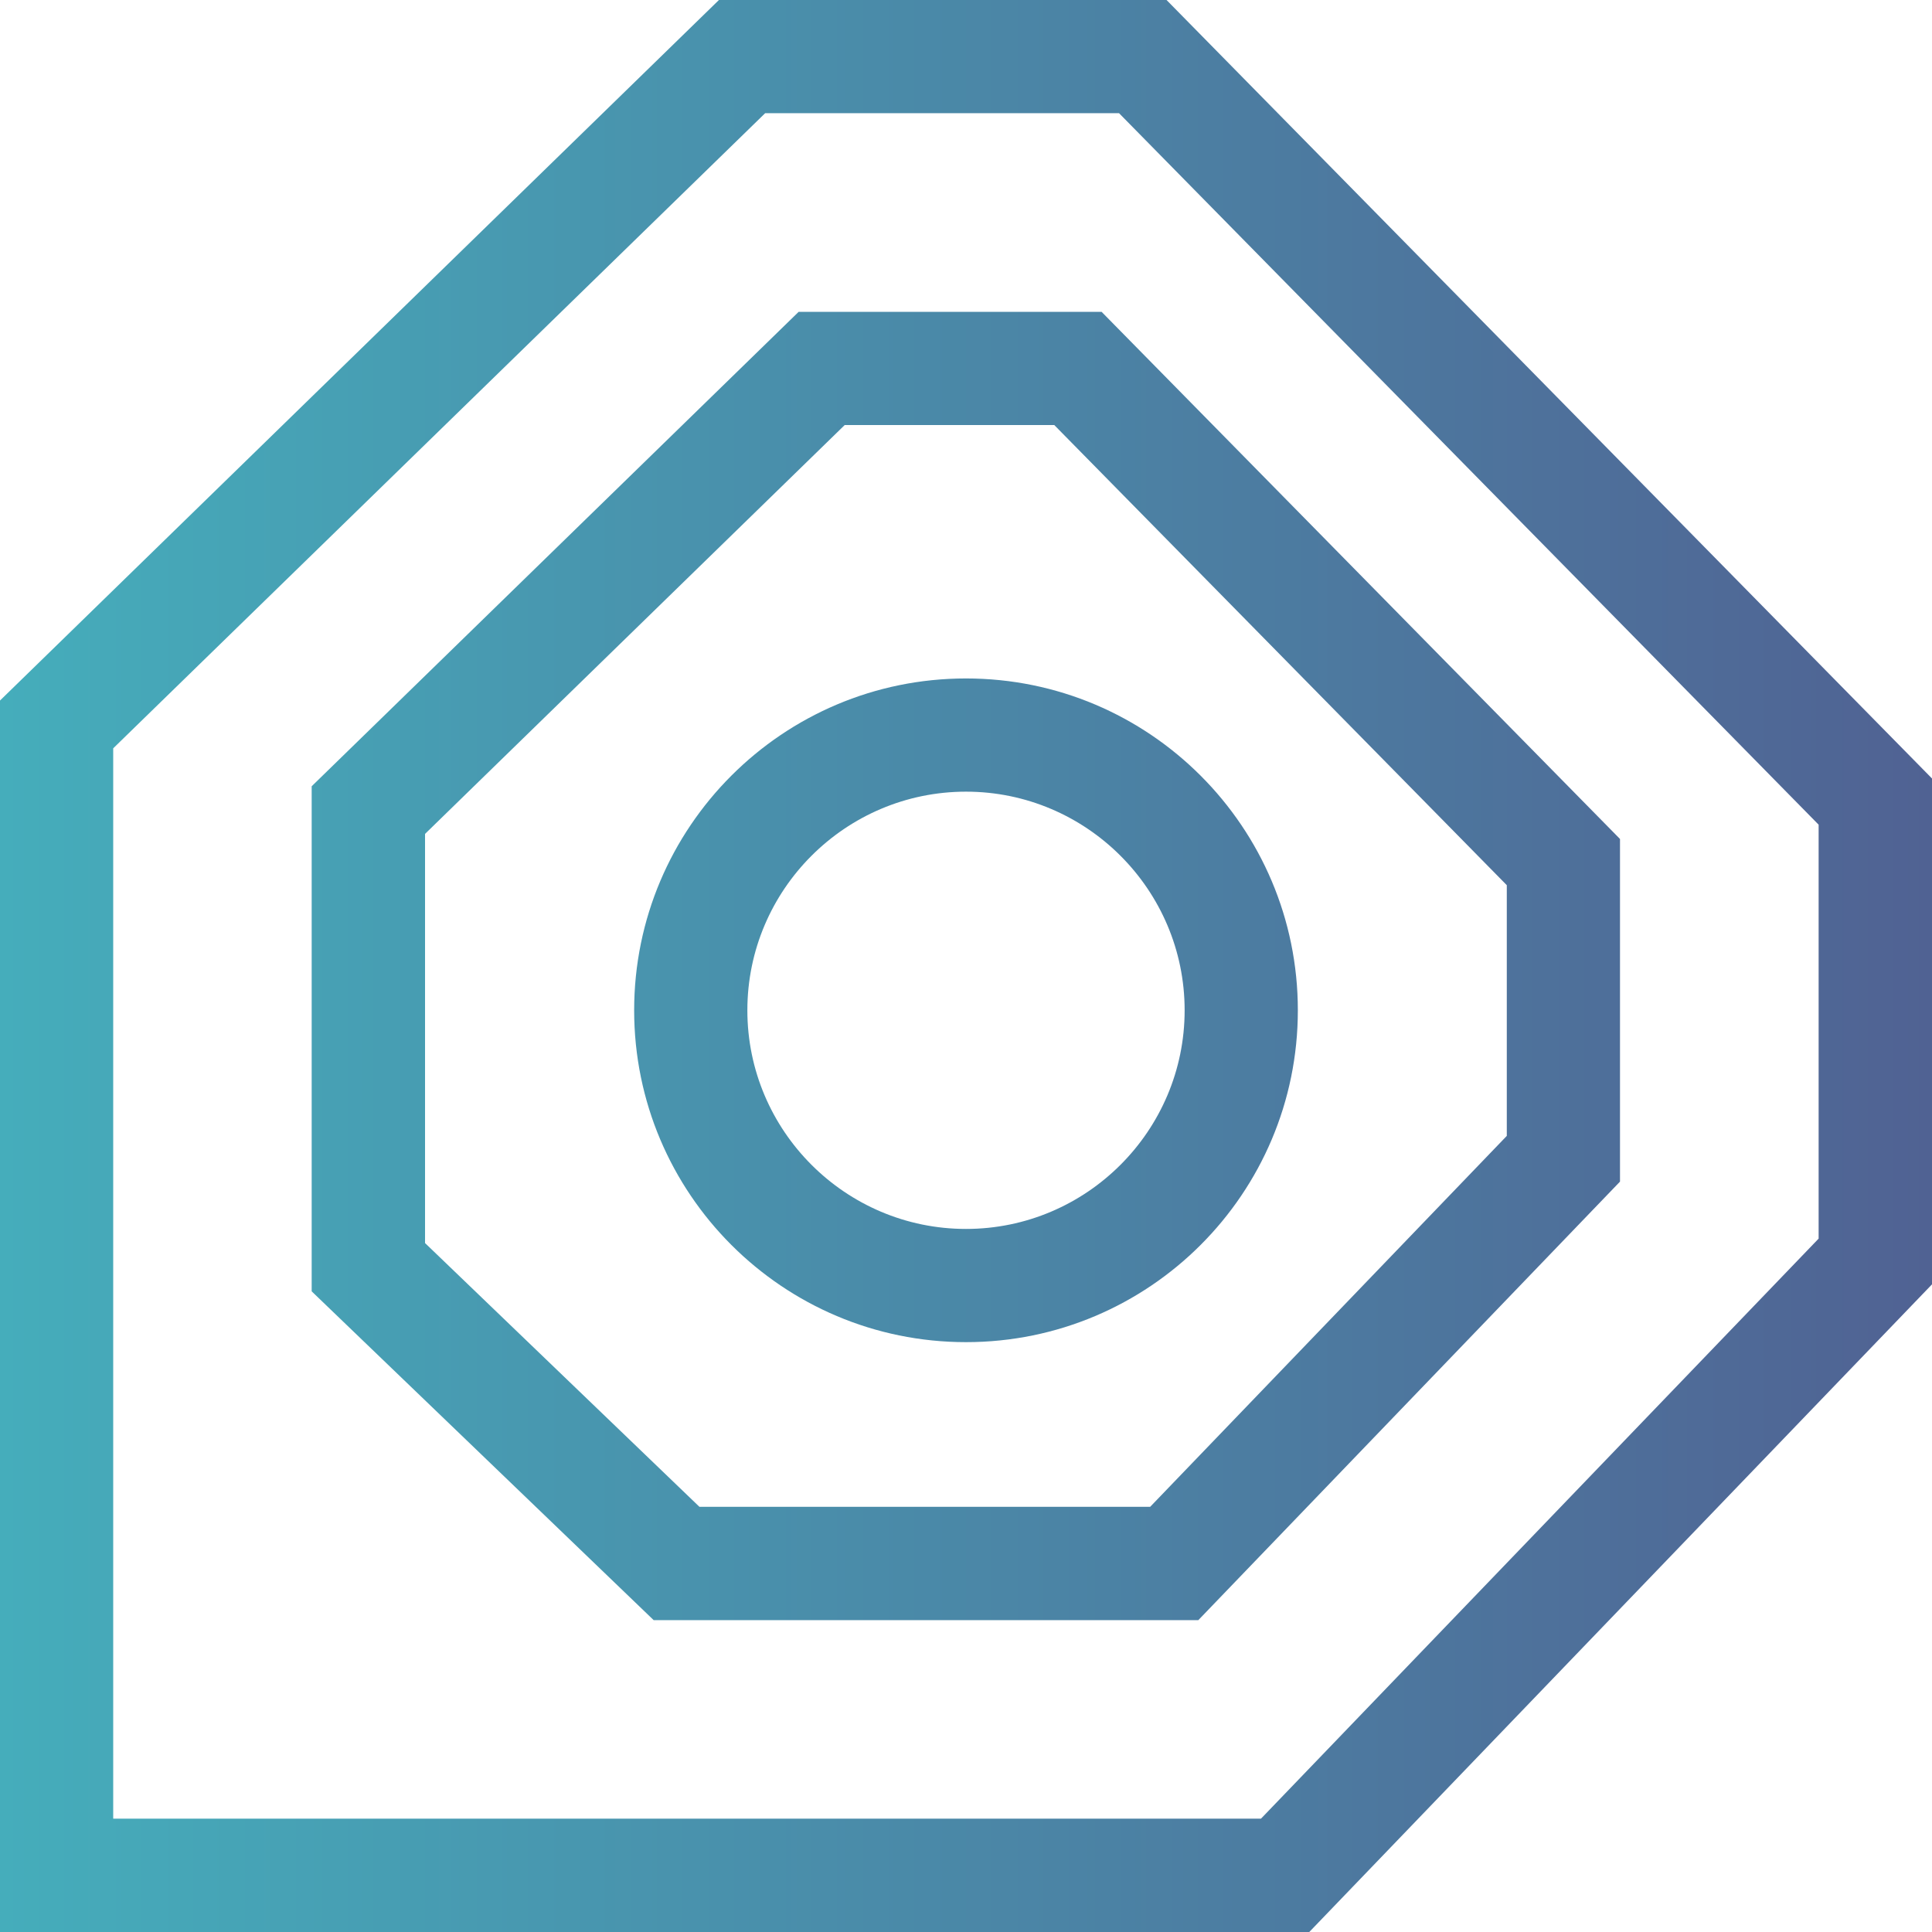
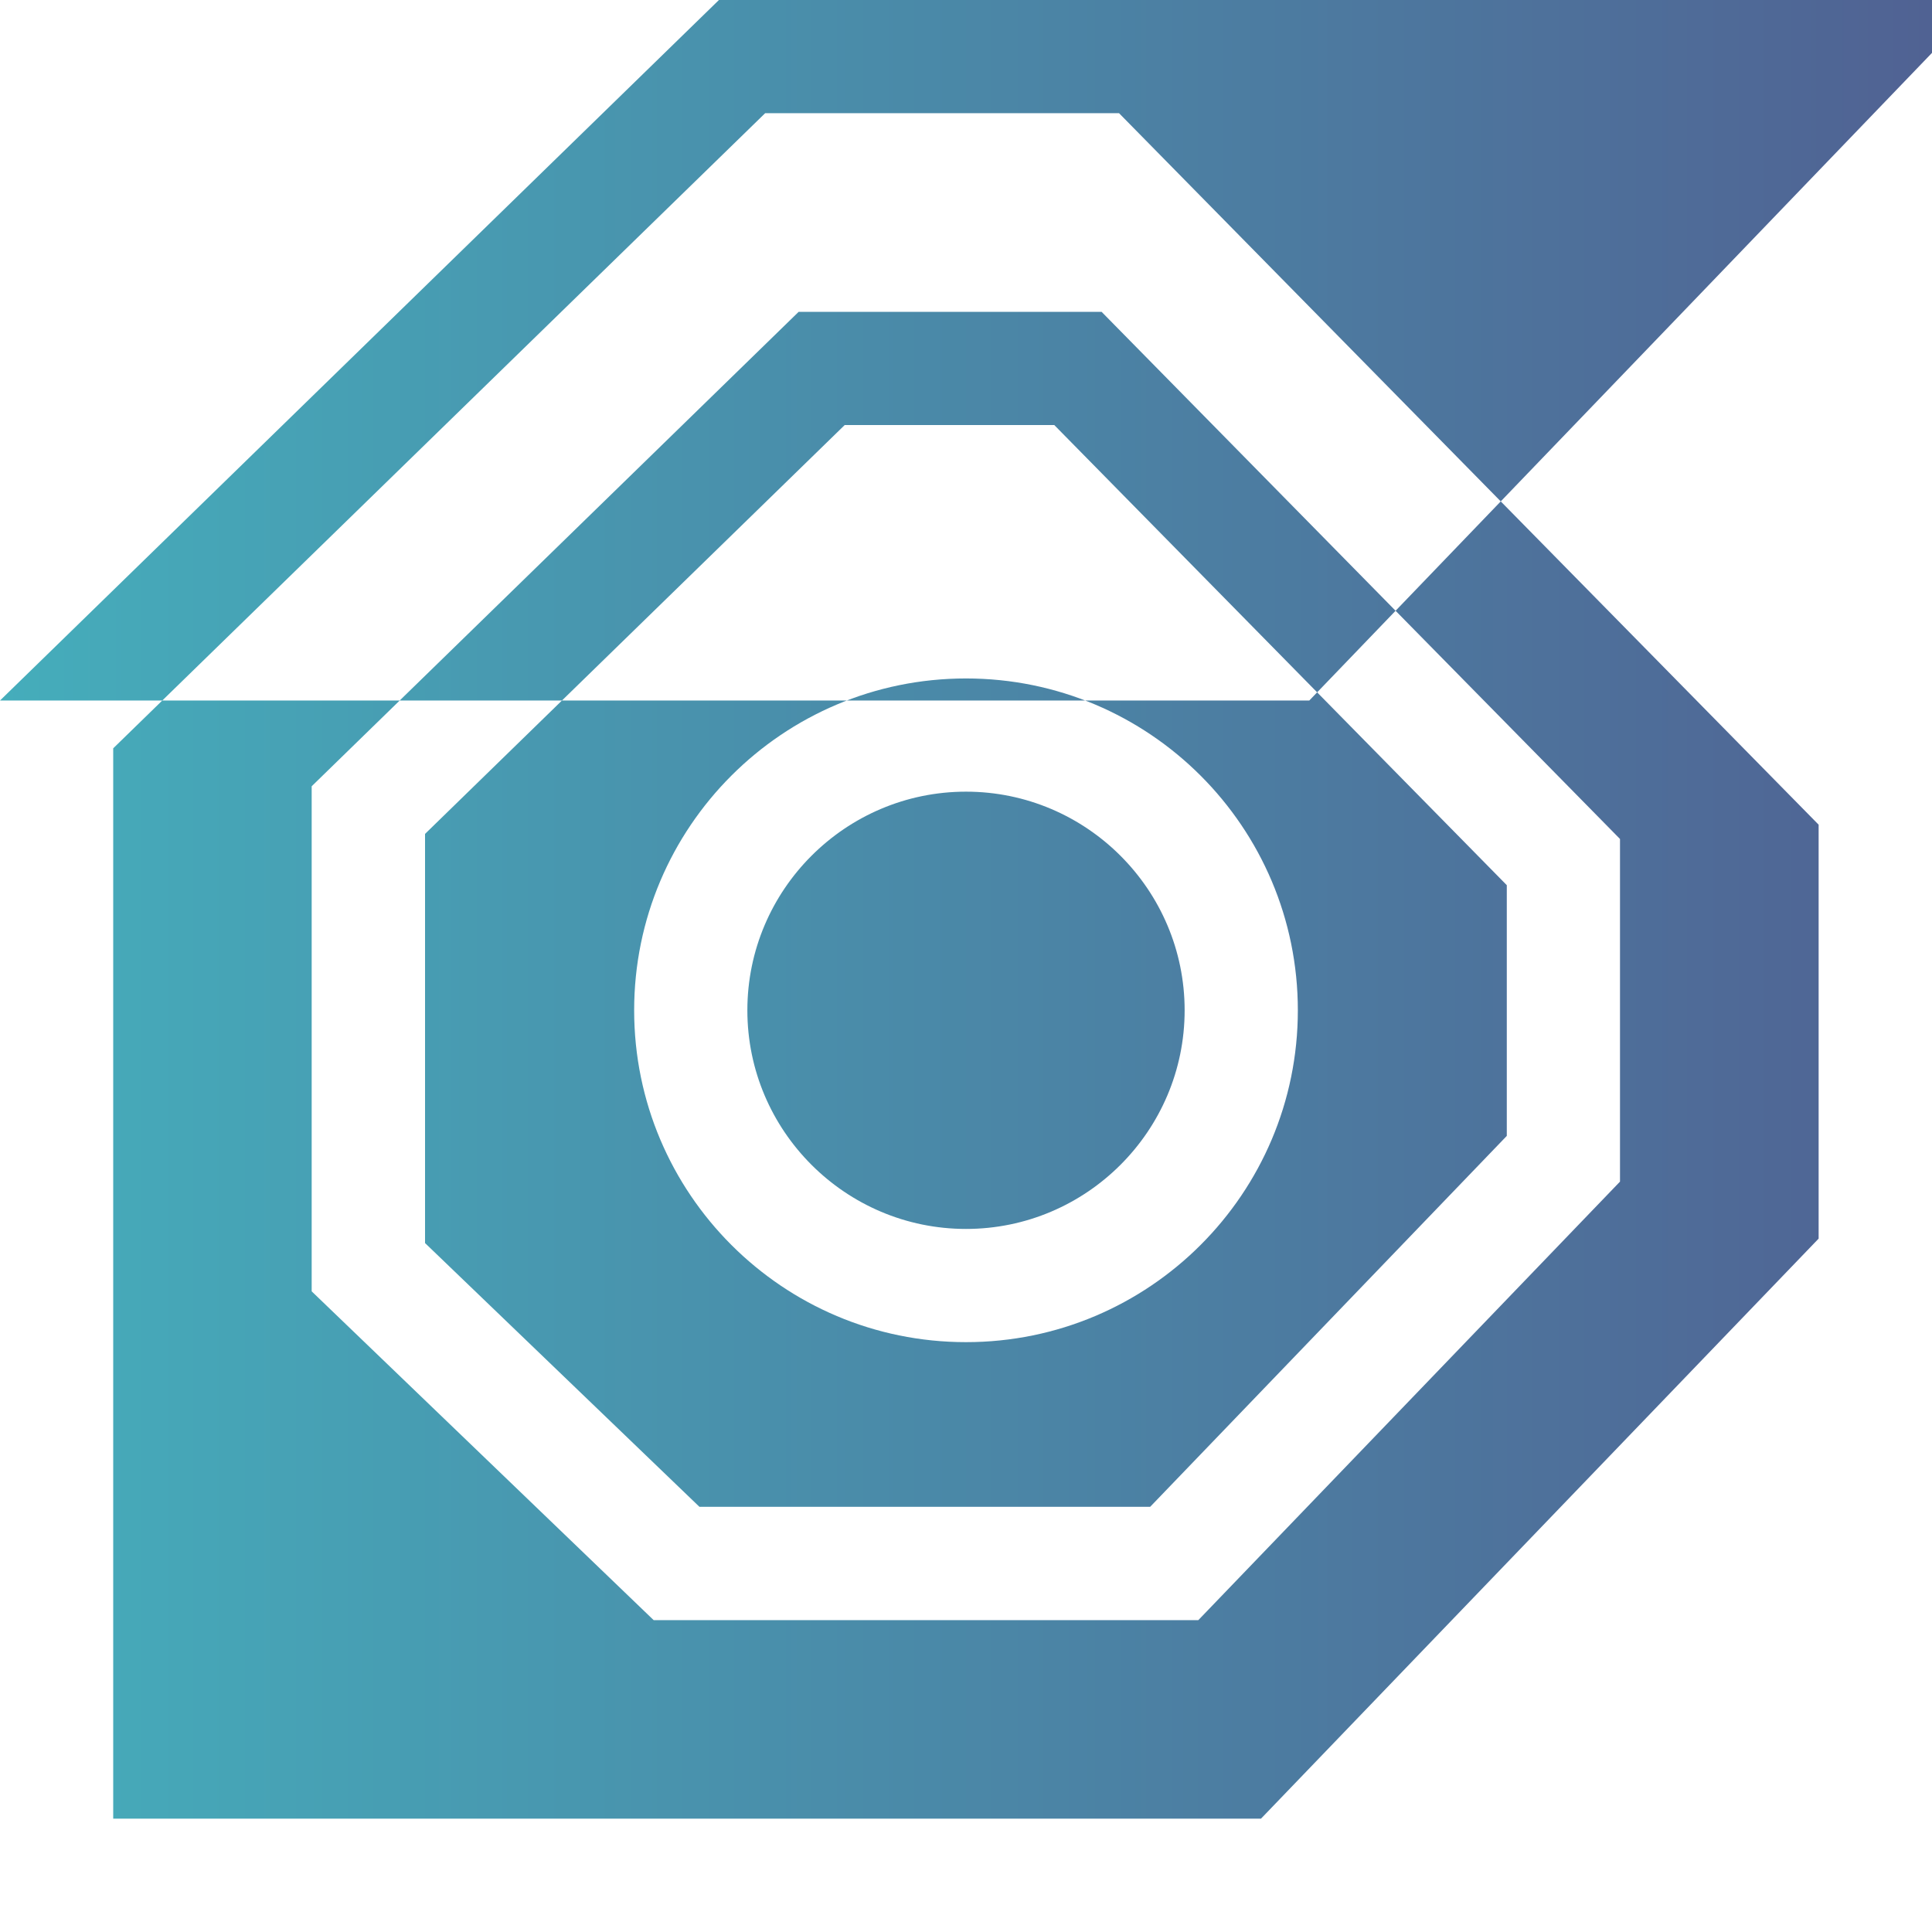
<svg xmlns="http://www.w3.org/2000/svg" id="Layer_2" data-name="Layer 2" viewBox="0 0 121.68 121.68">
  <defs>
    <style>      .cls-1 {        fill: url(#linear-gradient);      }    </style>
    <linearGradient id="linear-gradient" x1="0" y1="60.84" x2="121.68" y2="60.84" gradientUnits="userSpaceOnUse">
      <stop offset="0" stop-color="#45adbb" />
      <stop offset="1" stop-color="#506293" />
    </linearGradient>
  </defs>
  <g id="Layer_1-2" data-name="Layer 1">
-     <path class="cls-1" d="M60.84,49.86c7.59,0,13.77,6.18,13.77,13.77s-6.18,13.77-13.77,13.77-13.77-6.18-13.77-13.77,6.18-13.77,13.77-13.77M60.84,42.73c-11.54,0-20.9,9.36-20.9,20.9s9.36,20.9,20.9,20.9,20.9-9.36,20.9-20.9-9.36-20.9-20.9-20.9h0ZM66.4,26.77l28.5,28.98v15.79l-22.46,23.36h-28.39l-17.28-16.61v-25.77l26.43-25.75h13.2M69.39,19.64h-19.09l-30.67,29.88v31.81l21.54,20.71h34.3l26.56-27.62v-21.58l-32.64-33.19h0ZM70.48,7.13l44.06,44.81v26.07l-35.12,36.53H7.13V47.13L48.19,7.13h22.3M73.47,0h-28.19L0,44.12v77.56h82.46l39.22-40.79v-31.86L73.47,0h0Z" />
+     <path class="cls-1" d="M60.84,49.86c7.59,0,13.77,6.18,13.77,13.77s-6.18,13.77-13.77,13.77-13.77-6.18-13.77-13.77,6.18-13.77,13.77-13.77M60.84,42.73c-11.54,0-20.9,9.36-20.9,20.9s9.36,20.9,20.9,20.9,20.9-9.36,20.9-20.9-9.36-20.9-20.9-20.9h0ZM66.4,26.77l28.5,28.98v15.79l-22.46,23.36h-28.39l-17.28-16.61v-25.77l26.43-25.75h13.2M69.39,19.64h-19.09l-30.67,29.88v31.81l21.54,20.71h34.3l26.56-27.62v-21.58l-32.64-33.19h0ZM70.48,7.13l44.06,44.81v26.07l-35.12,36.53H7.13V47.13L48.19,7.13h22.3M73.47,0h-28.19L0,44.12h82.46l39.22-40.79v-31.86L73.47,0h0Z" />
  </g>
</svg>